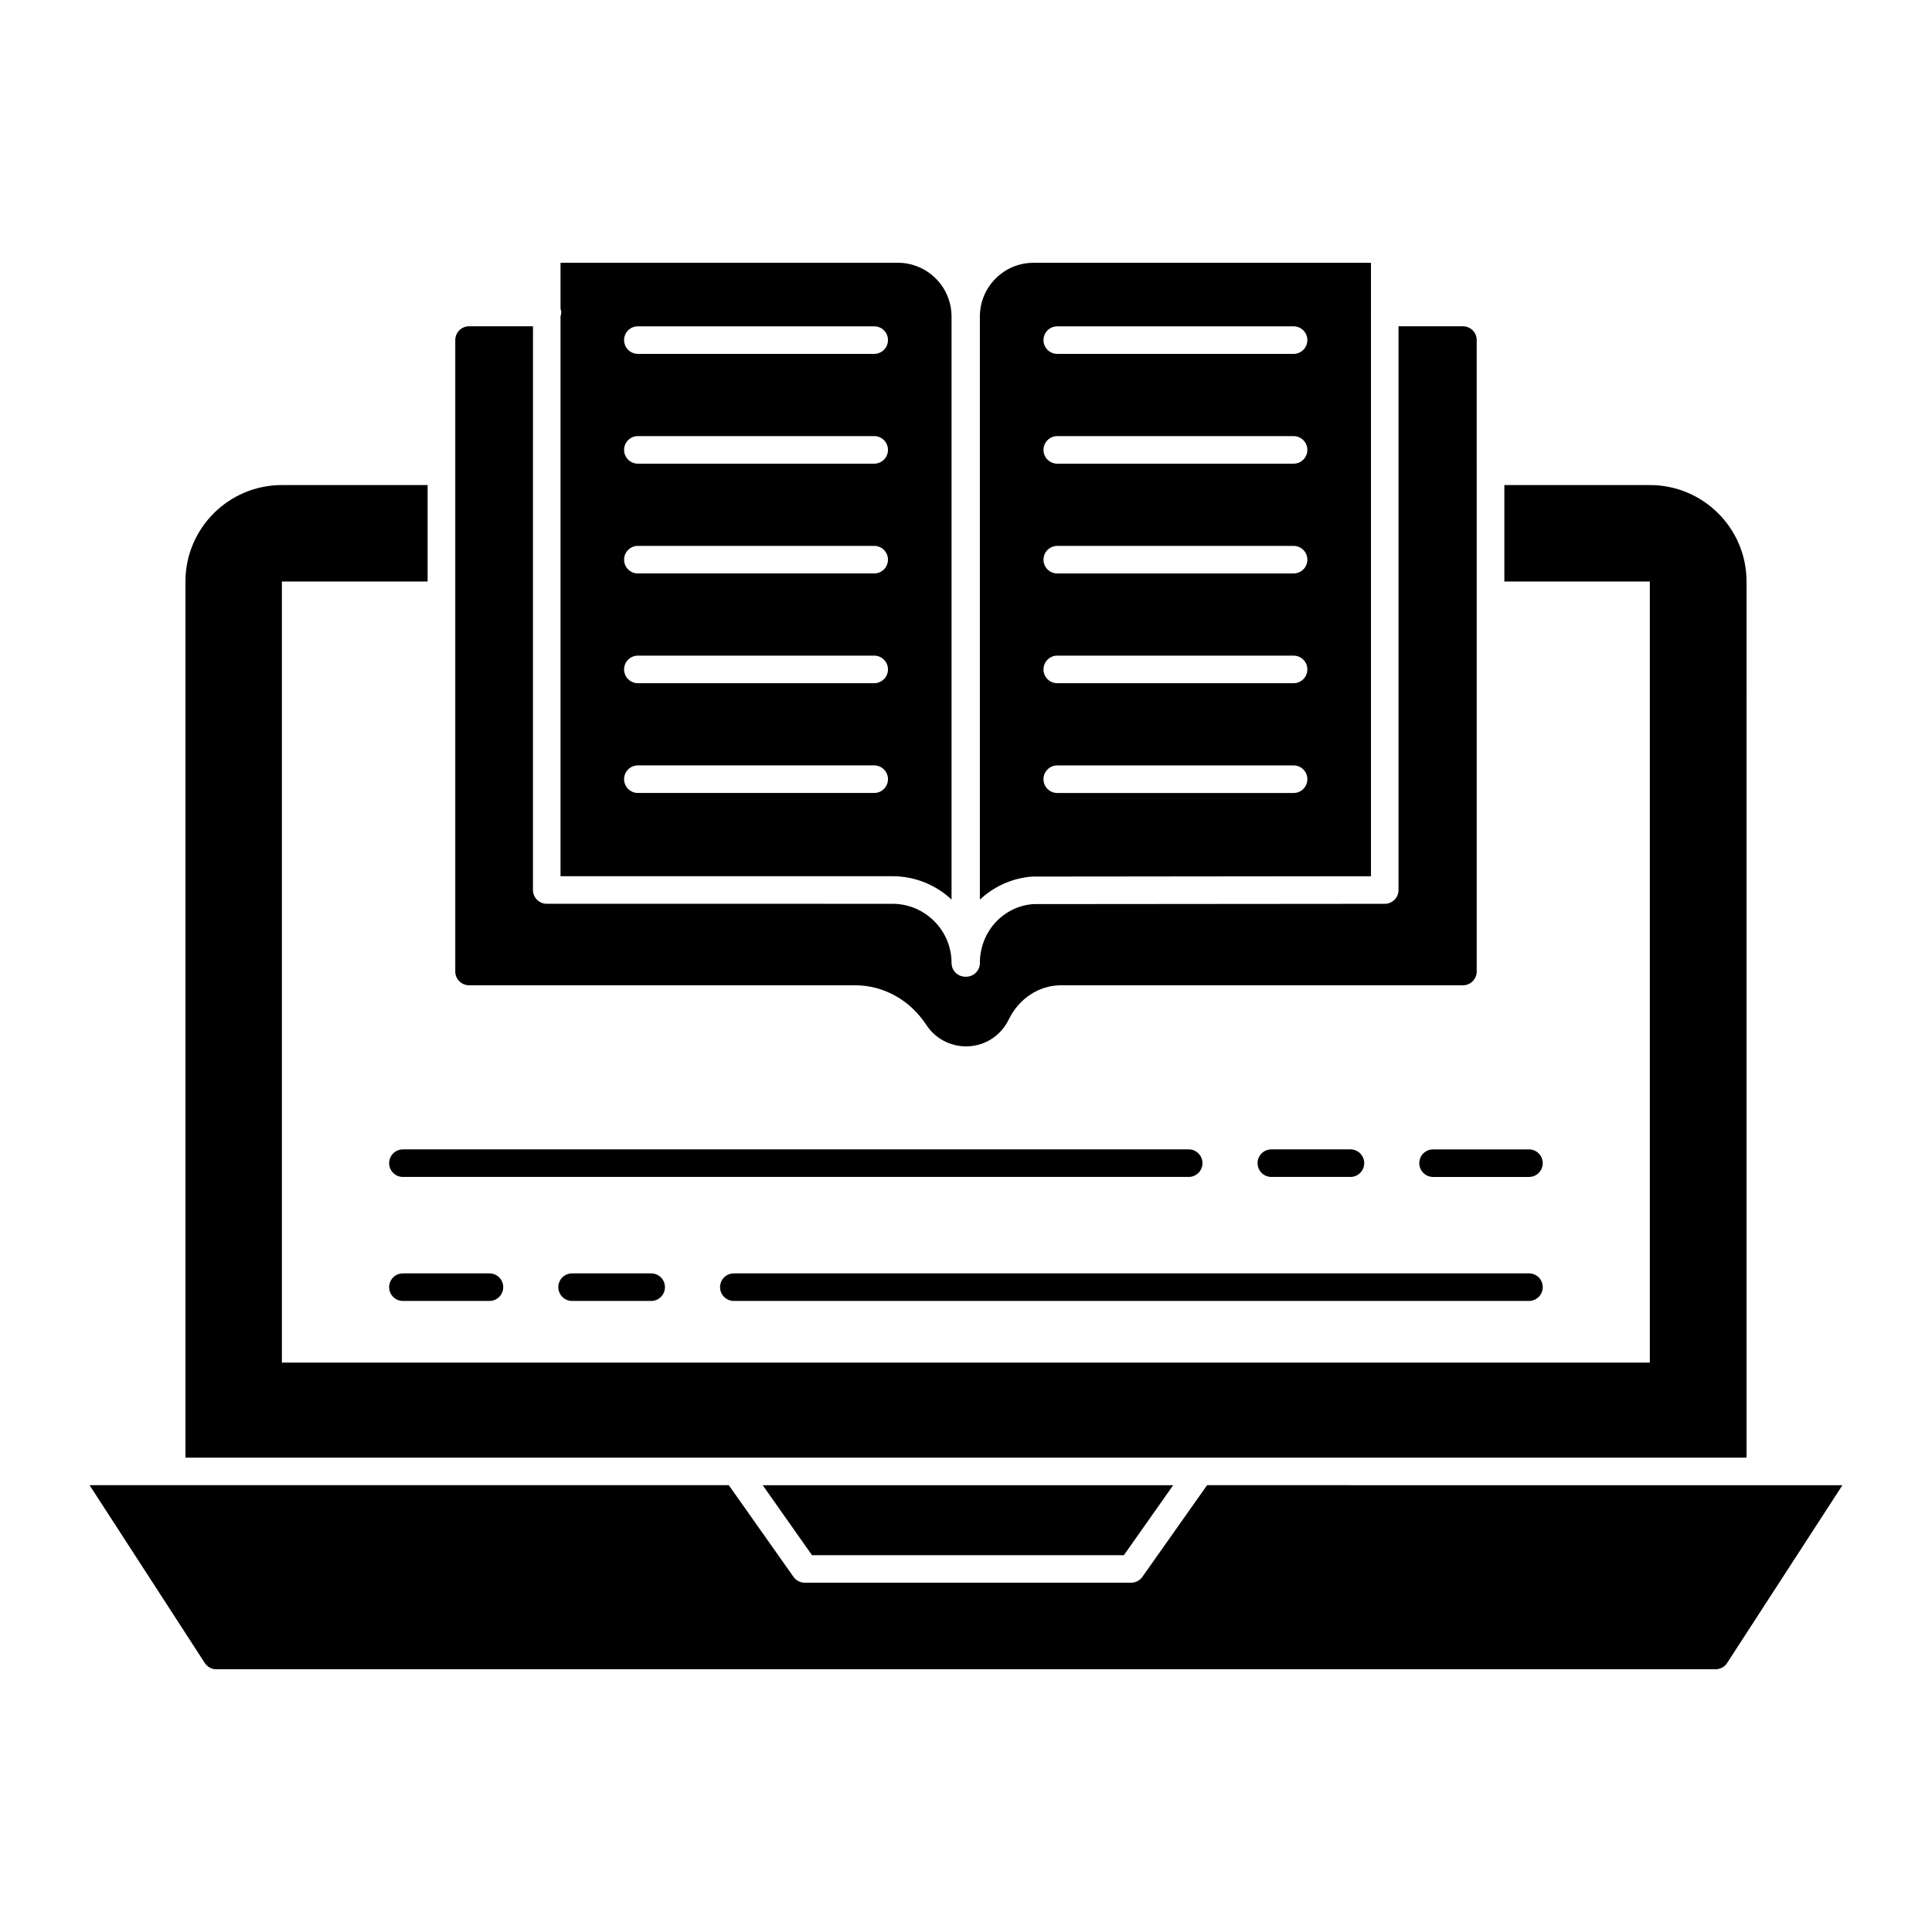
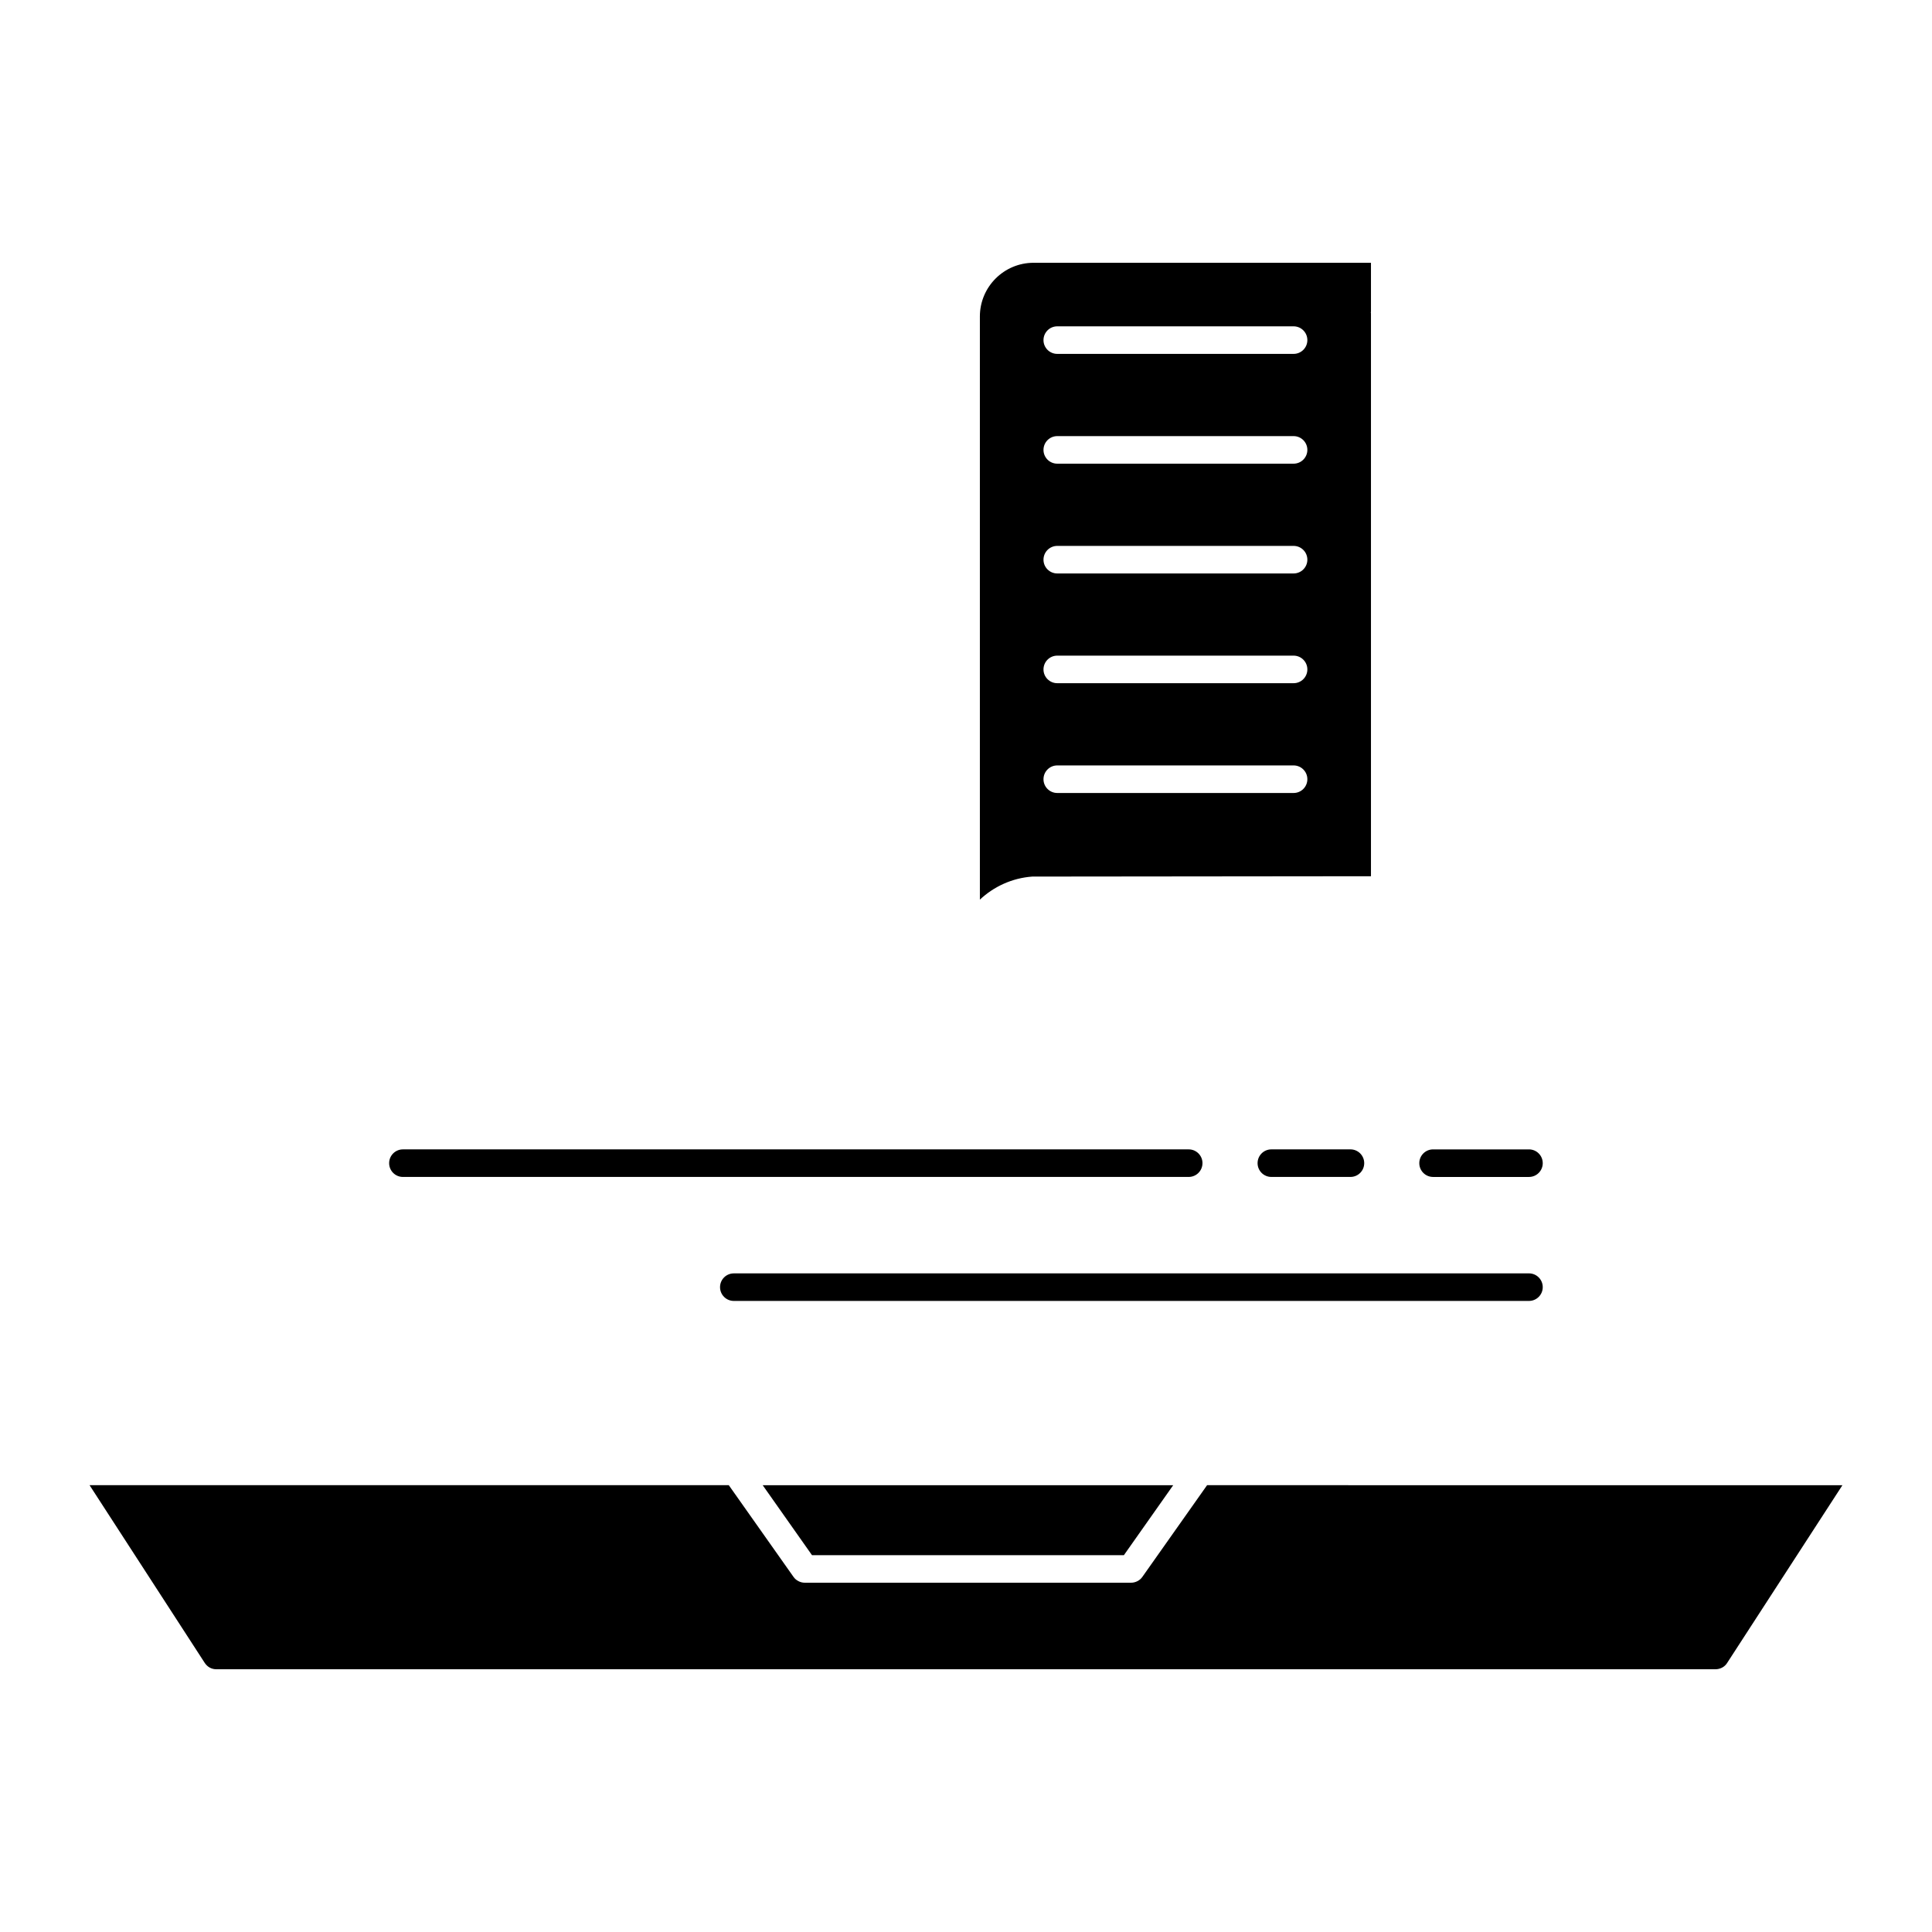
<svg xmlns="http://www.w3.org/2000/svg" fill="#000000" width="800px" height="800px" version="1.1" viewBox="144 144 512 512">
  <g>
-     <path d="m606.85 298.1c0-14.094-11.465-25.555-25.629-25.555h-38.551v25.555h38.551v207h-362.52v-207h38.625v-25.555h-38.625c-14.094 0-25.555 11.465-25.555 25.555v232.19h413.71z" />
    <path d="m441.84 556.14 13.07-18.547h-108.79l13.07 18.547z" />
    <path d="m463.89 537.59-17.16 24.312c-0.656 0.949-1.824 1.535-2.992 1.535h-86.449c-1.168 0-2.336-0.586-2.992-1.535l-17.16-24.312h-169.4l30.52 47.098c0.73 1.094 1.824 1.68 3.066 1.68h397.28c1.242 0 2.41-0.586 3.066-1.605l30.594-47.168z" />
    <path d="m501.88 455.9c2.019 0 3.652-1.633 3.652-3.652s-1.633-3.652-3.652-3.652h-20.957c-2.019 0-3.652 1.633-3.652 3.652s1.633 3.652 3.652 3.652z" />
    <path d="m549.19 448.6h-25.41c-2.019 0-3.652 1.633-3.652 3.652 0 2.019 1.633 3.652 3.652 3.652h25.41c2.019 0 3.652-1.633 3.652-3.652 0-2.019-1.633-3.652-3.652-3.652z" />
    <path d="m462.67 452.25c0-2.019-1.633-3.652-3.652-3.652h-208.24c-2.019 0-3.652 1.633-3.652 3.652 0 2.019 1.633 3.652 3.652 3.652h208.24c2.016-0.004 3.648-1.637 3.648-3.652z" />
-     <path d="m295.61 481.46c-2.019 0-3.652 1.633-3.652 3.652s1.633 3.652 3.652 3.652h20.957c2.019 0 3.652-1.633 3.652-3.652s-1.633-3.652-3.652-3.652z" />
    <path d="m338.47 488.76h210.72c2.019 0 3.652-1.633 3.652-3.652s-1.633-3.652-3.652-3.652l-210.72 0.004c-2.019 0-3.652 1.633-3.652 3.652 0.004 2.016 1.637 3.648 3.652 3.648z" />
-     <path d="m250.78 481.46c-2.019 0-3.652 1.633-3.652 3.652s1.633 3.652 3.652 3.652h22.93c2.019 0 3.652-1.633 3.652-3.652s-1.633-3.652-3.652-3.652z" />
-     <path d="m396.17 382.39v-154.51c0-7.859-6.391-14.246-14.242-14.246h-89.383v12.188c0.094 0.32 0.199 0.641 0.199 0.992s-0.105 0.668-0.199 0.992v148.4h87.957c6.051-0.004 11.562 2.348 15.668 6.188zm-20.5-28.246h-62.625c-2.019 0-3.652-1.633-3.652-3.652 0-2.019 1.633-3.652 3.652-3.652h62.625c2.019 0 3.652 1.633 3.652 3.652 0 2.019-1.633 3.652-3.652 3.652zm0-29.09h-62.625c-2.019 0-3.652-1.633-3.652-3.652 0-2.019 1.633-3.652 3.652-3.652h62.625c2.019 0 3.652 1.633 3.652 3.652 0 2.016-1.633 3.652-3.652 3.652zm0-29.086h-62.625c-2.019 0-3.652-1.633-3.652-3.652 0-2.019 1.633-3.652 3.652-3.652h62.625c2.019 0 3.652 1.633 3.652 3.652 0 2.019-1.633 3.652-3.652 3.652zm0-29.094h-62.625c-2.019 0-3.652-1.633-3.652-3.652 0-2.019 1.633-3.652 3.652-3.652h62.625c2.019 0 3.652 1.633 3.652 3.652 0 2.019-1.633 3.652-3.652 3.652zm0-29.094h-62.625c-2.019 0-3.652-1.633-3.652-3.652 0-2.019 1.633-3.652 3.652-3.652h62.625c2.019 0 3.652 1.633 3.652 3.652 0 2.019-1.633 3.652-3.652 3.652z" />
    <path d="m507.32 376.21v-149.21c-0.004-0.066-0.039-0.121-0.039-0.191 0-0.07 0.035-0.129 0.039-0.199v-12.969h-89.418c-7.844 0-14.223 6.383-14.223 14.219v154.55c3.691-3.457 8.523-5.719 13.879-6.109zm-83.133-145.73h62.625c2.019 0 3.652 1.633 3.652 3.652 0 2.019-1.633 3.652-3.652 3.652h-62.625c-2.019 0-3.652-1.633-3.652-3.652 0.004-2.019 1.637-3.652 3.652-3.652zm0 29.094h62.625c2.019 0 3.652 1.633 3.652 3.652 0 2.019-1.633 3.652-3.652 3.652h-62.625c-2.019 0-3.652-1.633-3.652-3.652 0.004-2.019 1.637-3.652 3.652-3.652zm0 29.094h62.625c2.019 0 3.652 1.633 3.652 3.652 0 2.019-1.633 3.652-3.652 3.652h-62.625c-2.019 0-3.652-1.633-3.652-3.652 0.004-2.019 1.637-3.652 3.652-3.652zm0 29.082h62.625c2.019 0 3.652 1.633 3.652 3.652 0 2.019-1.633 3.652-3.652 3.652h-62.625c-2.019 0-3.652-1.633-3.652-3.652 0.004-2.019 1.637-3.652 3.652-3.652zm0 29.094h62.625c2.019 0 3.652 1.633 3.652 3.652 0 2.019-1.633 3.652-3.652 3.652h-62.625c-2.019 0-3.652-1.633-3.652-3.652 0.004-2.019 1.637-3.652 3.652-3.652z" />
-     <path d="m268.3 405.11h102.35c7.496 0 14.527 3.914 18.805 10.469 2.34 3.578 6.293 5.719 10.578 5.719 4.828 0 9.152-2.723 11.285-7.102 2.731-5.606 8.043-9.086 13.863-9.086h106.51c2.016 0 3.652-1.641 3.652-3.652l-0.004-167.34c0-2.012-1.637-3.652-3.652-3.652h-17.066v149.4c0 2.019-1.633 3.652-3.652 3.652l-93.141 0.078c-7.953 0.59-14.148 7.293-14.148 15.594 0 2.019-1.633 3.652-3.652 3.652-0.043 0-0.078-0.023-0.121-0.023-0.031 0-0.055 0.02-0.086 0.02-2.019 0-3.652-1.633-3.652-3.652 0-8.641-7.031-15.672-15.668-15.672l-91.609-0.004c-2.019 0-3.652-1.633-3.652-3.652l0.004-149.39h-16.941c-2.016 0-3.652 1.641-3.652 3.652v167.34c0 2.008 1.637 3.648 3.652 3.648z" />
  </g>
</svg>